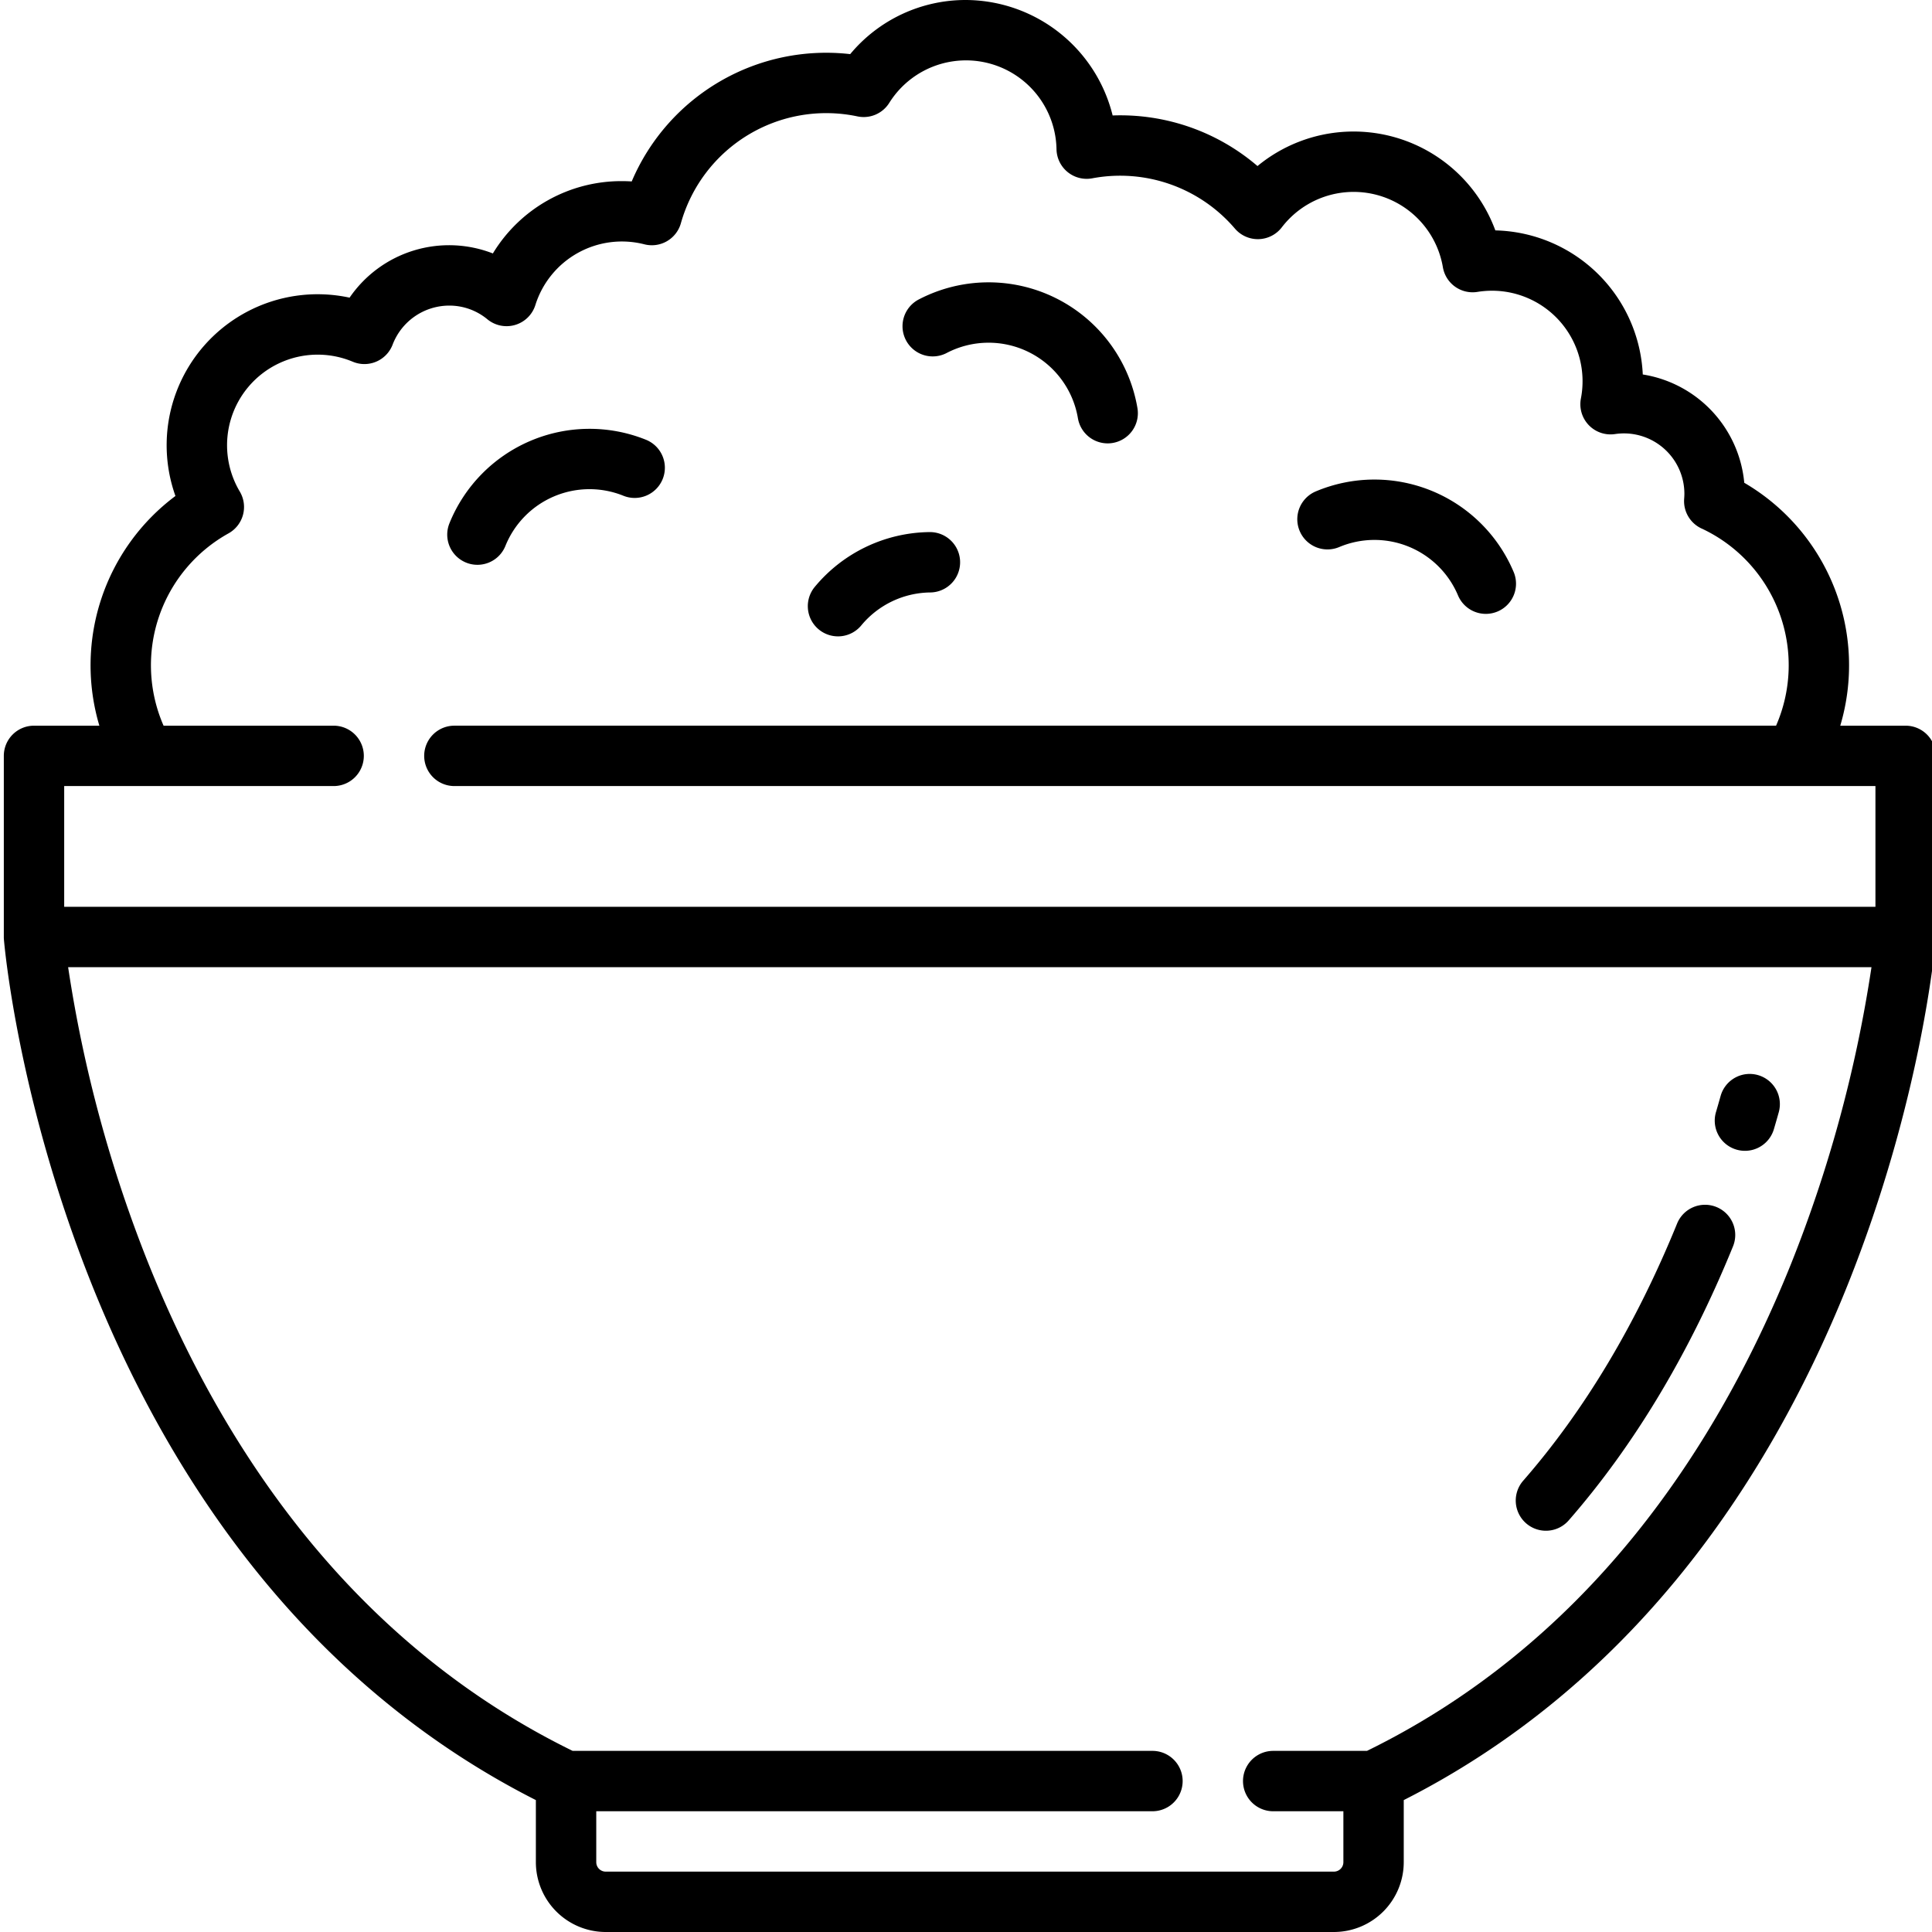
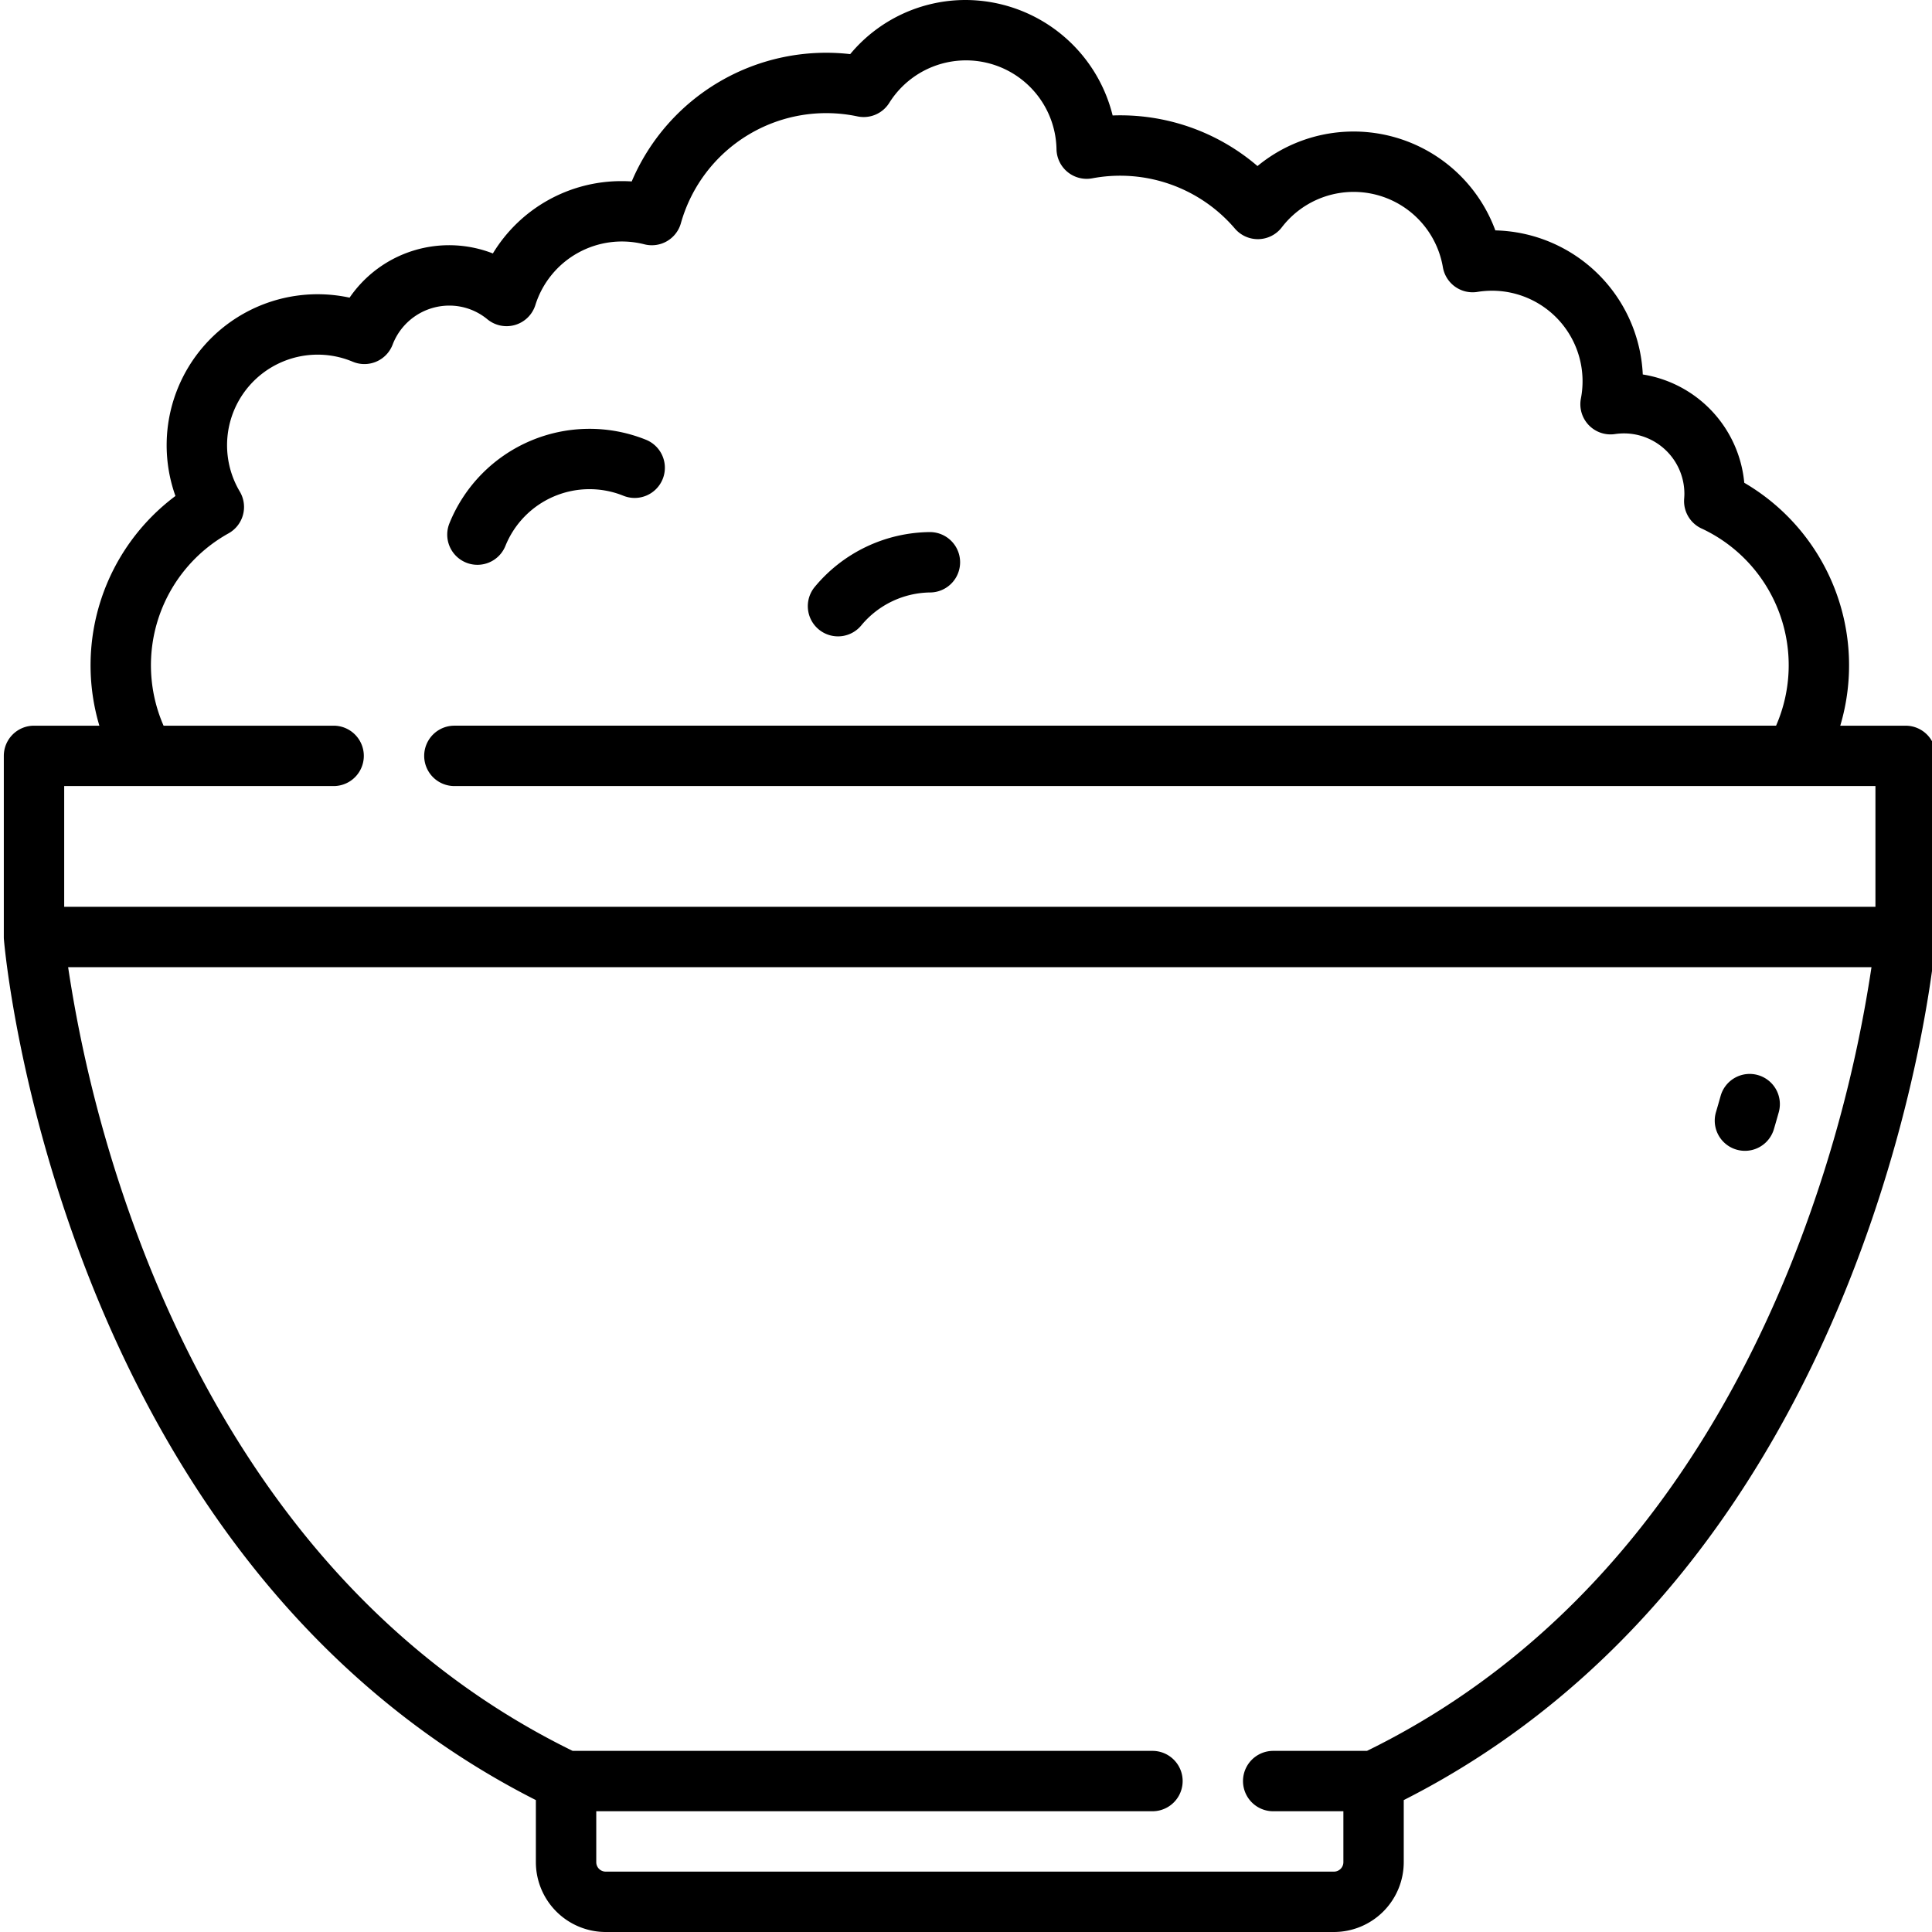
<svg xmlns="http://www.w3.org/2000/svg" height="512" viewBox="0 0 512 512" width="512">
  <g>
    <path d="m505.011 192.315h-17.322a56.017 56.017 0 0 0 -25.441-64.374 32.064 32.064 0 0 0 -26.894-28.7 40.053 40.053 0 0 0 -39.074-38.185 40.025 40.025 0 0 0 -63.031-17.051 55.831 55.831 0 0 0 -38.388-13.405 40.249 40.249 0 0 0 -38.861-30.6 39.754 39.754 0 0 0 -30.689 14.345 55.993 55.993 0 0 0 -57.9 33.739q-1.311-.084-2.618-.084a39.813 39.813 0 0 0 -34.178 19.166 31.963 31.963 0 0 0 -37.973 11.716 40.013 40.013 0 0 0 -46.149 52.559 56.014 56.014 0 0 0 -20.16 60.874h-17.322a8 8 0 0 0 -8 8v48c0 .224.01.448.028.67.145 1.718 3.759 42.623 23.313 91.476 11.518 28.778 26.219 54.364 43.694 76.049 20.858 25.882 45.721 46.226 73.965 60.532v16.458a18.525 18.525 0 0 0 18.5 18.5h192.996a18.525 18.525 0 0 0 18.5-18.5v-16.458c28.244-14.306 53.106-34.65 73.965-60.532 17.474-21.685 32.175-47.271 43.694-76.049 19.554-48.853 23.168-89.758 23.312-91.476.019-.222.029-.446.029-.67v-48a8 8 0 0 0 -7.996-8zm-466.371 16h49.776a8 8 0 0 0 0-16h-45.068a39.987 39.987 0 0 1 17.216-50.97 8 8 0 0 0 2.975-11.091 24.01 24.01 0 0 1 29.93-34.4 8 8 0 0 0 10.584-4.537 16.087 16.087 0 0 1 14.963-10.33 15.807 15.807 0 0 1 10.151 3.632 8 8 0 0 0 12.716-3.792 24.043 24.043 0 0 1 28.877-16.082 8 8 0 0 0 9.683-5.59 40.019 40.019 0 0 1 46.792-28.309 7.993 7.993 0 0 0 8.424-3.575 23.99 23.99 0 0 1 44.326 12.27 8 8 0 0 0 9.472 7.714 40 40 0 0 1 37.807 13.325 8 8 0 0 0 12.421-.326 23.991 23.991 0 0 1 42.69 10.546 7.993 7.993 0 0 0 9.161 6.557 24.374 24.374 0 0 1 3.858-.312 23.993 23.993 0 0 1 23.56 28.567 8 8 0 0 0 9.031 9.422 16.475 16.475 0 0 1 2.395-.179 16.019 16.019 0 0 1 16 16c0 .38-.02.8-.061 1.321a8 8 0 0 0 4.858 7.992 39.99 39.99 0 0 1 19.5 52.146h-350.261a8 8 0 0 0 0 16h355.13.046.045 21.374v32h-480v-32zm436.06 126.485c-10.934 27.246-24.829 51.406-41.3 71.809-20.015 24.8-43.948 44.089-71.139 57.392h-24.851a8 8 0 0 0 0 16h18.6v13.5a2.506 2.506 0 0 1 -2.5 2.5h-192.995a2.506 2.506 0 0 1 -2.5-2.5v-13.501h147.4a8 8 0 1 0 0-16h-153.66c-27.192-13.3-51.124-32.593-71.139-57.392-16.468-20.4-30.361-44.563-41.3-71.809a353.541 353.541 0 0 1 -21.262-78.484h477.909a353.5 353.5 0 0 1 -21.263 78.485z" />
-     <path d="m454.871 319.87a8 8 0 0 0 -10.426 4.393c-10.841 26.628-24.561 49.553-40.782 68.137a8 8 0 0 0 12.055 10.522c17.382-19.922 32.037-44.356 43.546-72.622a8 8 0 0 0 -4.393-10.43z" />
    <path d="m465.84 284.9a8 8 0 0 0 -9.861 5.548q-.588 2.1-1.226 4.267a8 8 0 1 0 15.346 4.531q.671-2.274 1.289-4.485a8 8 0 0 0 -5.548-9.861z" />
    <path d="m123.535 149.1a7.994 7.994 0 0 0 10.408-4.436 24.029 24.029 0 0 1 31.225-13.3 8 8 0 1 0 5.973-14.843 40.05 40.05 0 0 0 -52.041 22.172 8 8 0 0 0 4.435 10.407z" />
-     <path d="m250.773 93.6a24.008 24.008 0 0 1 34.886 17.235 8 8 0 0 0 7.878 6.664 8.127 8.127 0 0 0 1.347-.113 8 8 0 0 0 6.551-9.225 40.007 40.007 0 0 0 -58.135-28.705 8 8 0 0 0 7.473 14.144z" />
    <path d="m216.991 166.815a8 8 0 0 0 11.262-1.08 24.076 24.076 0 0 1 18.228-8.726 8 8 0 0 0 -.085-16h-.09a40.077 40.077 0 0 0 -30.4 14.545 8 8 0 0 0 1.085 11.261z" />
-     <path d="m354.914 144.971a24.034 24.034 0 0 1 31.456 12.777 8 8 0 1 0 14.736-6.232 40.035 40.035 0 0 0 -52.424-21.282 8 8 0 0 0 6.232 14.737z" />
  </g>
</svg>